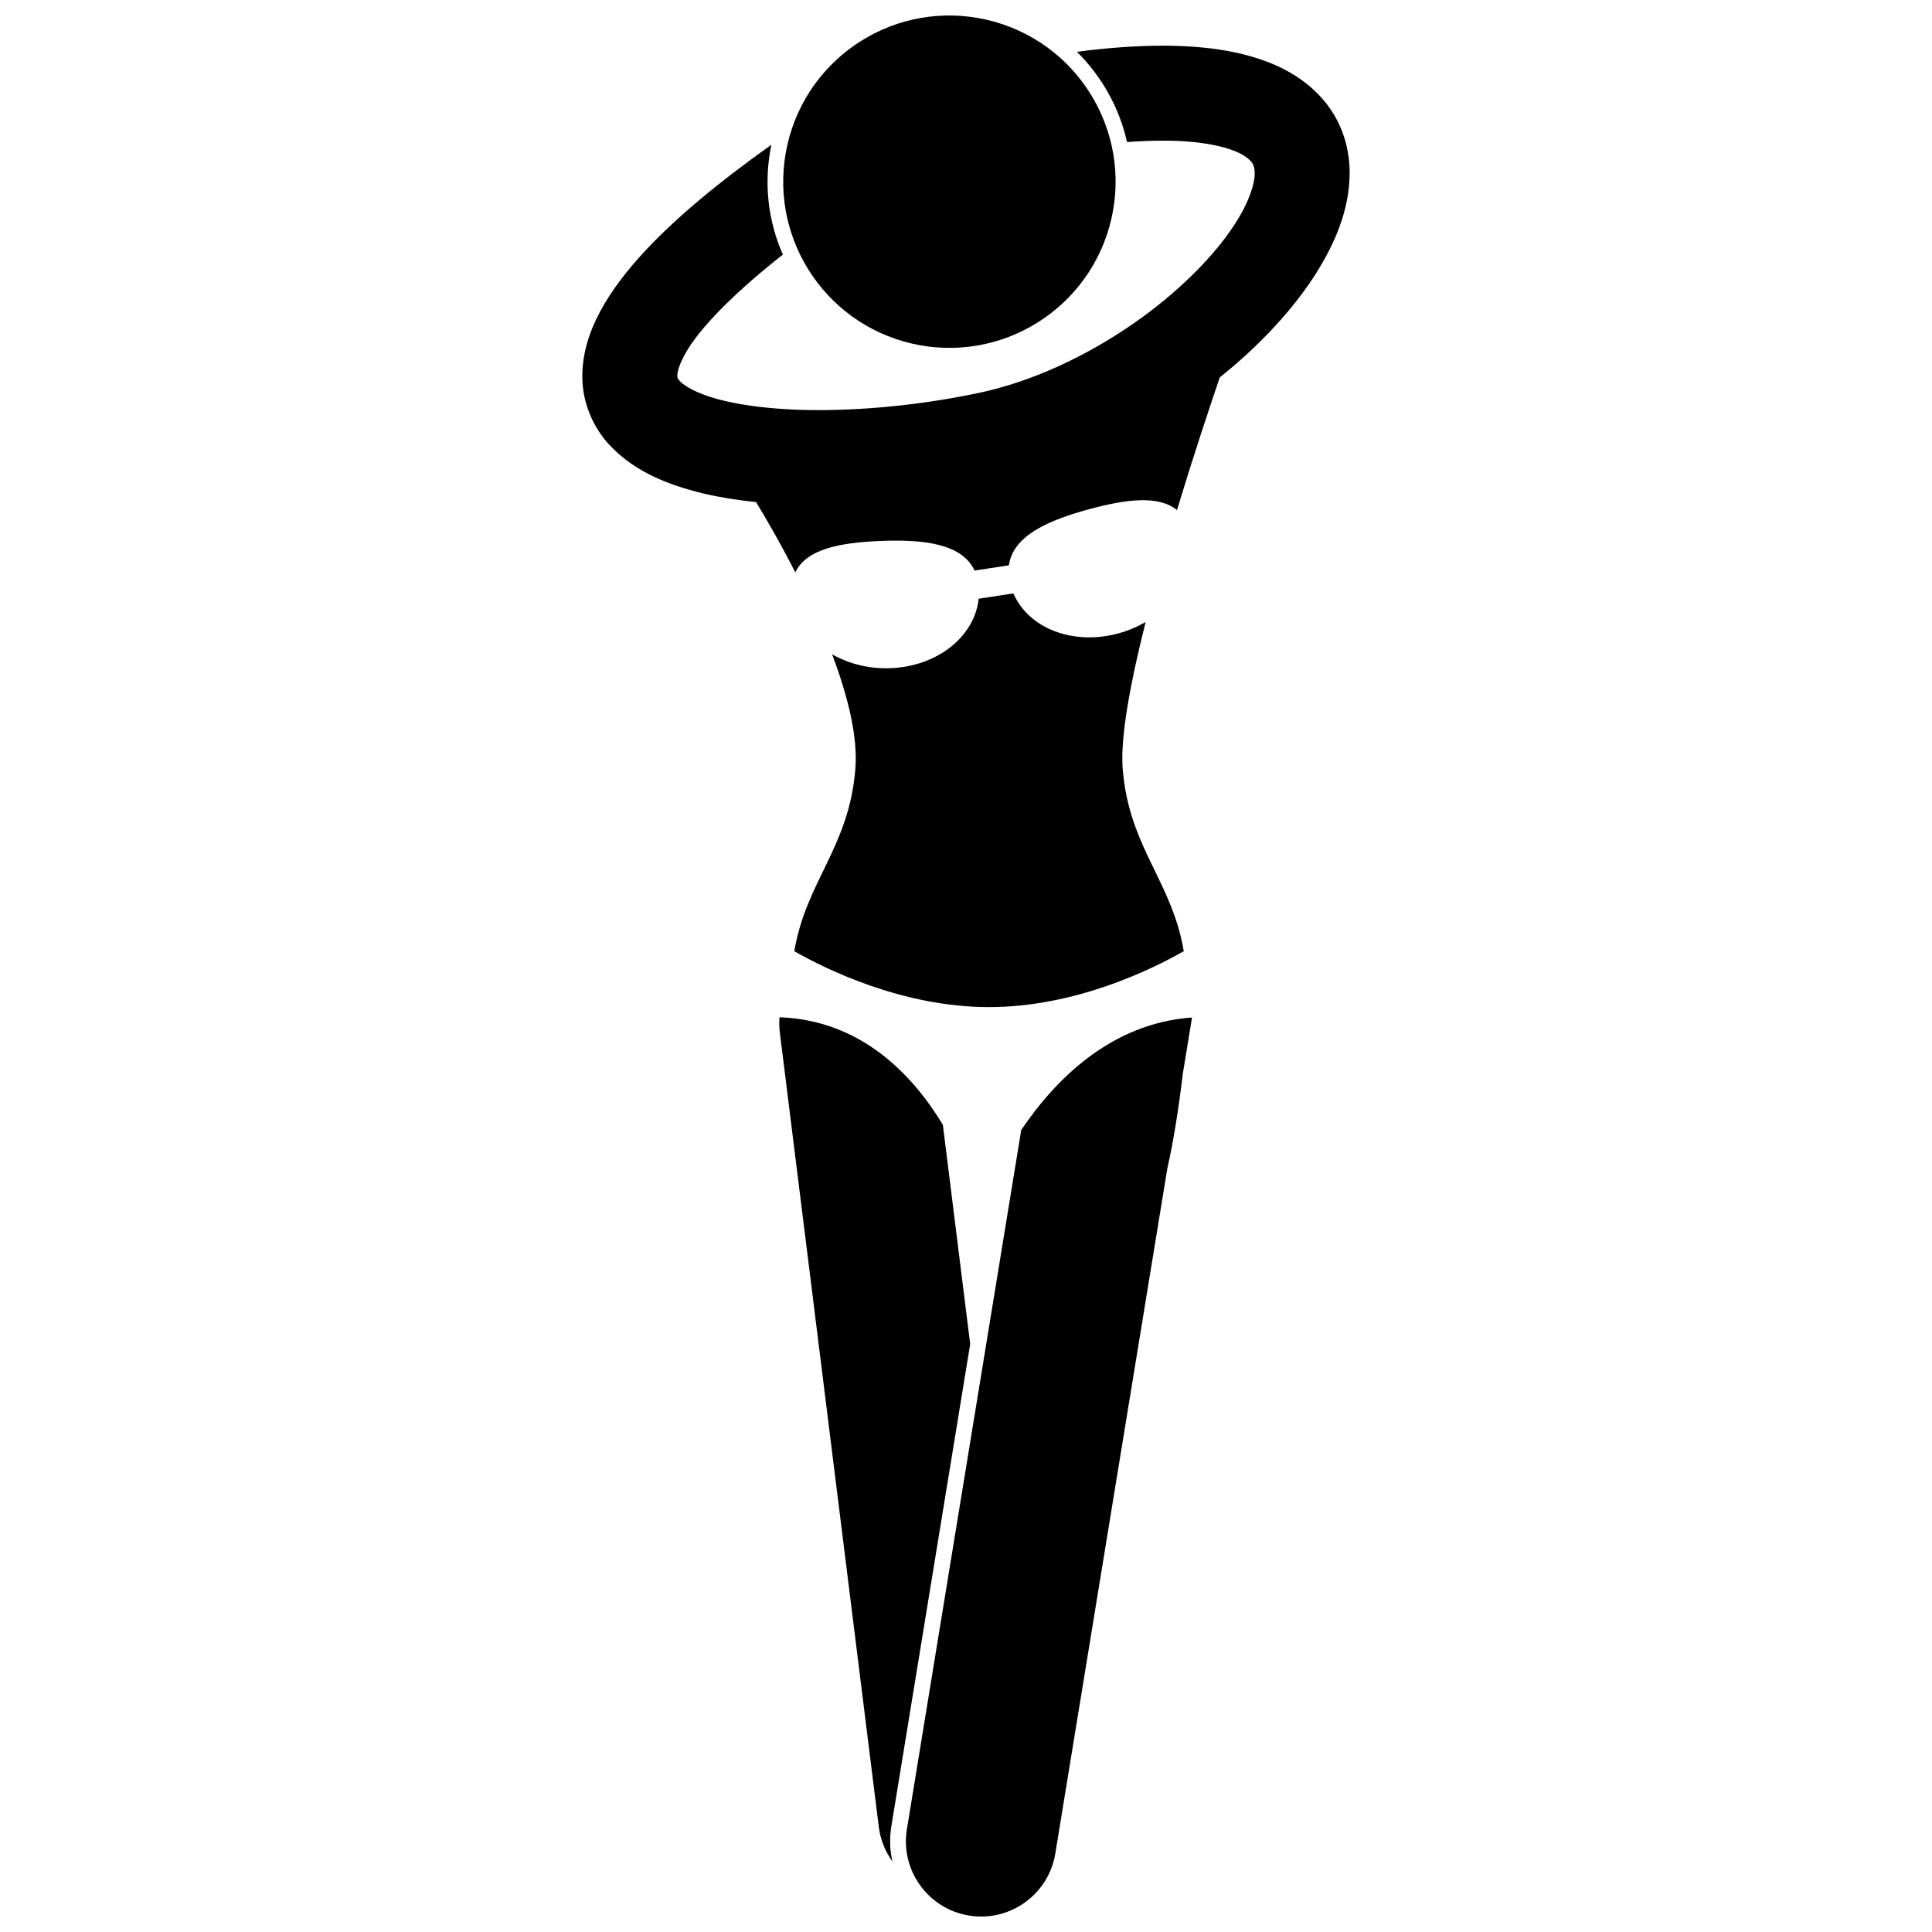
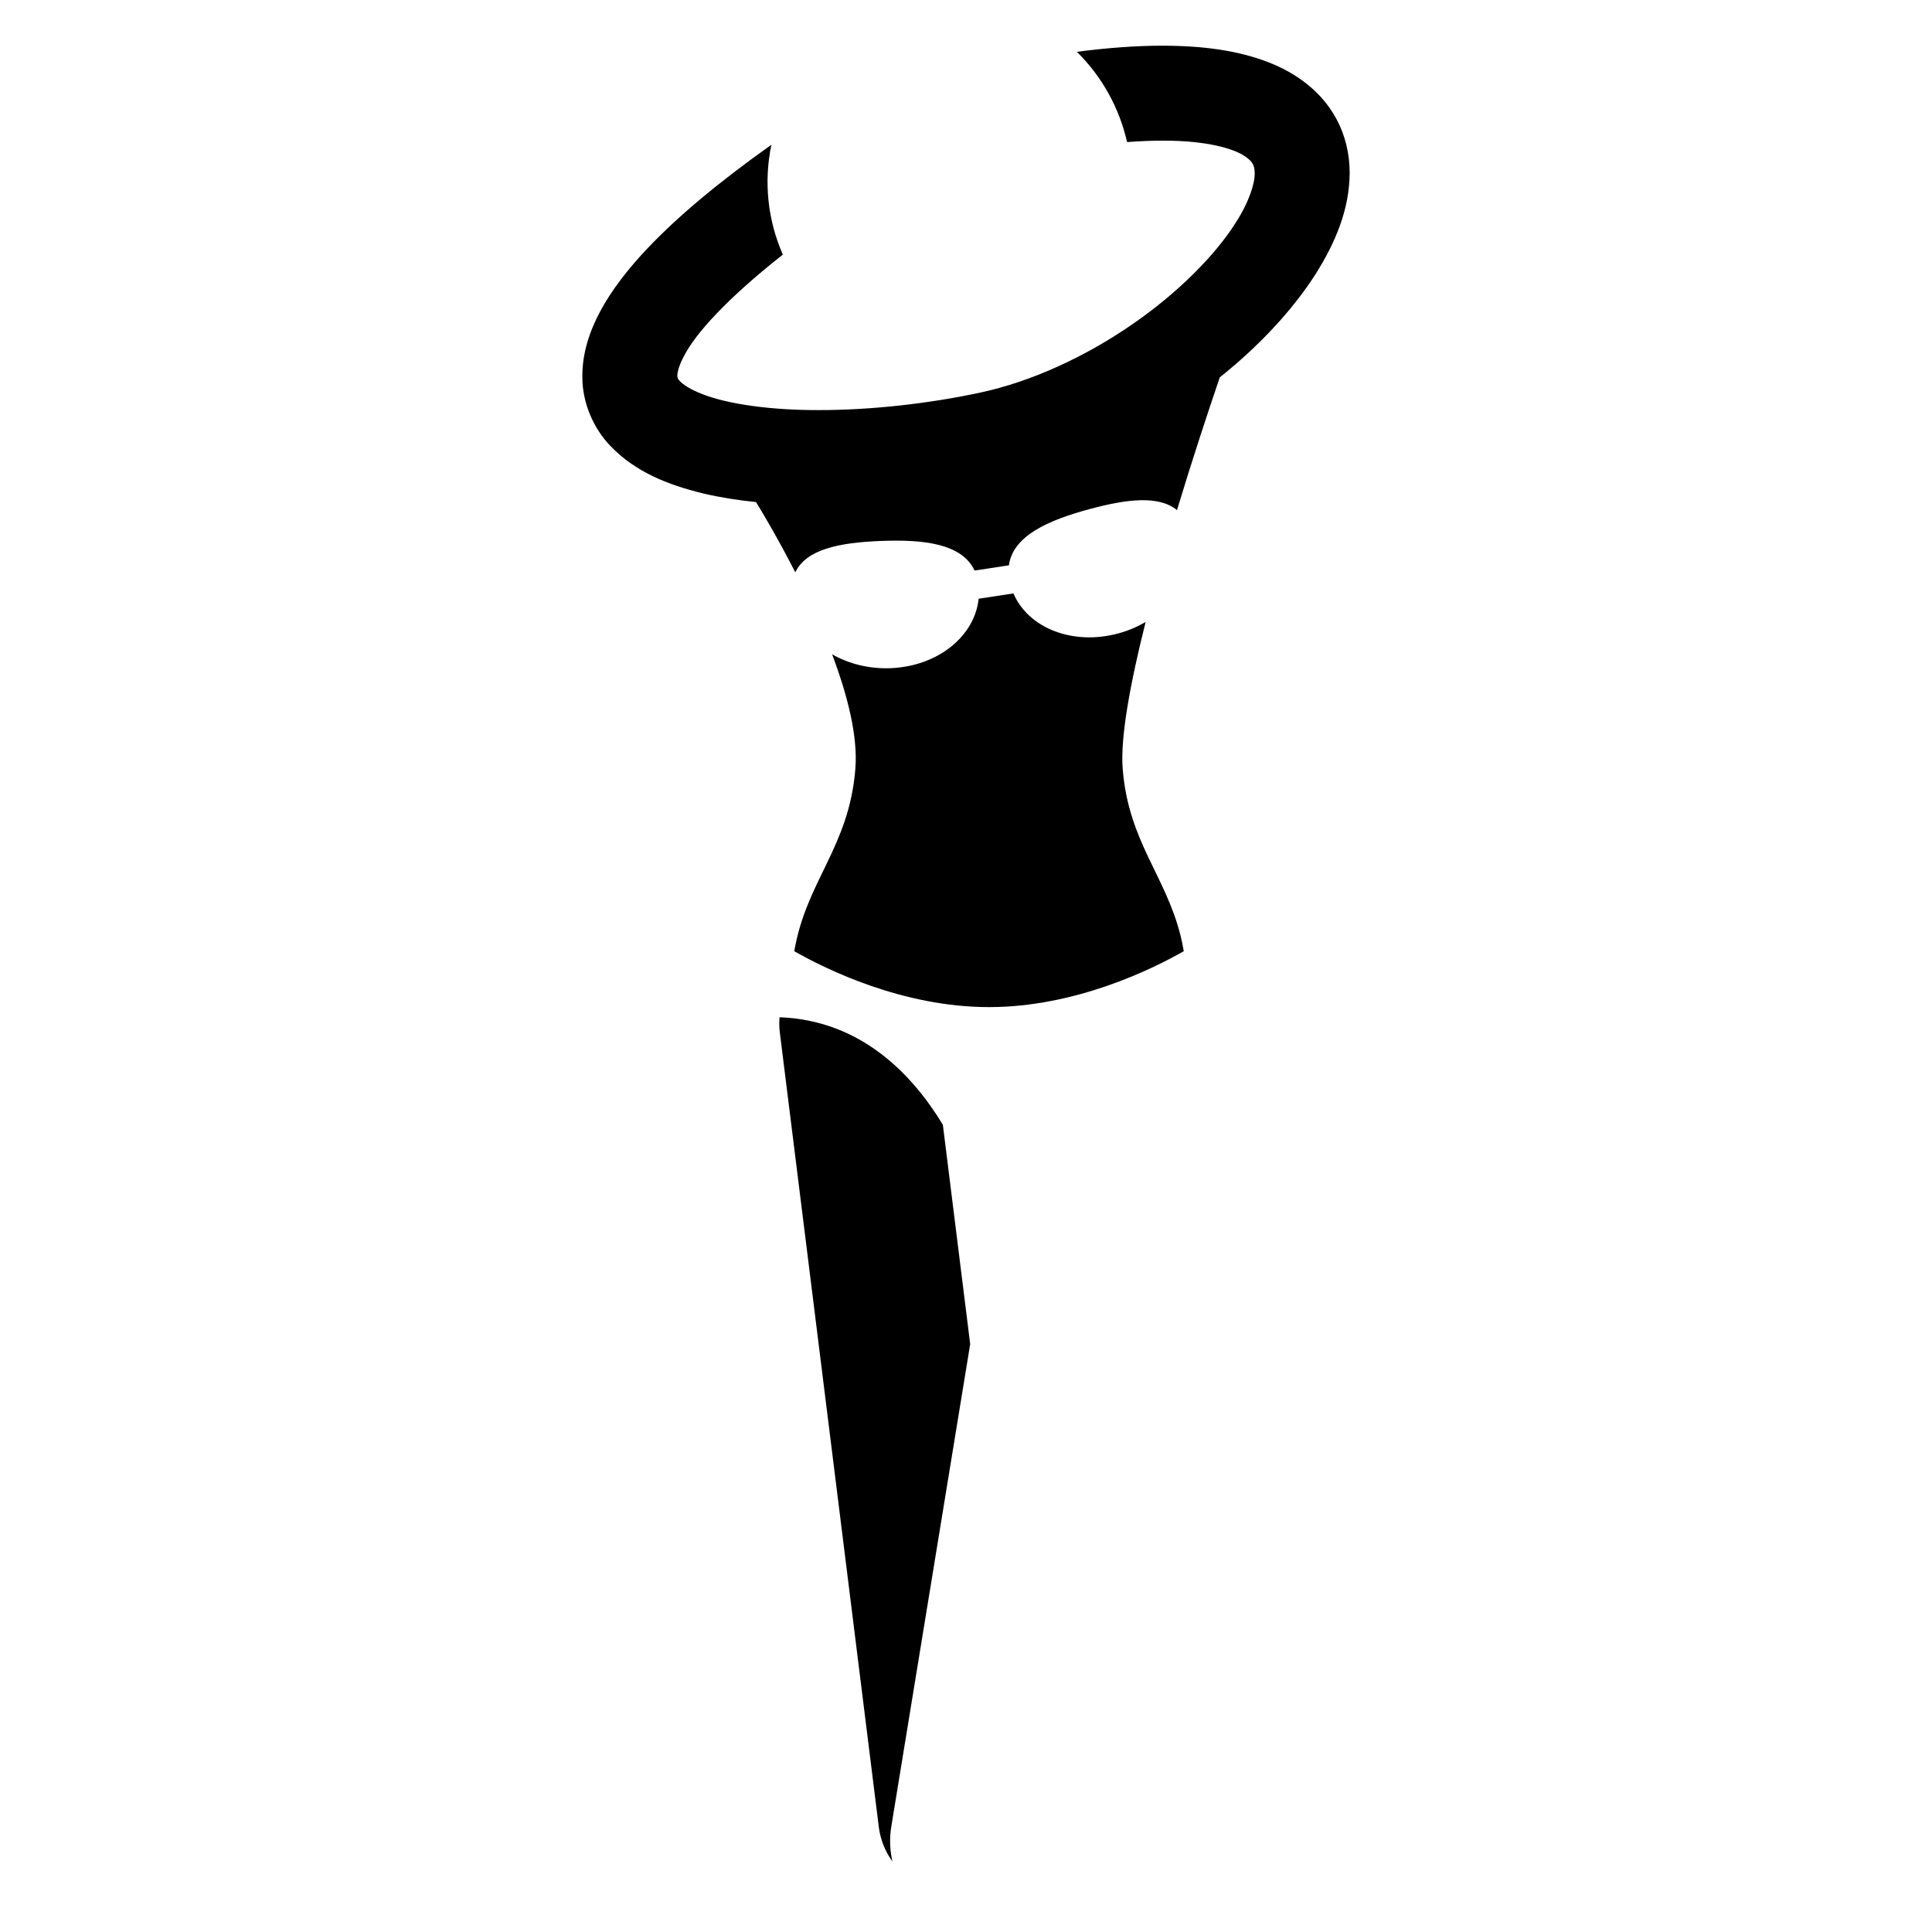
<svg xmlns="http://www.w3.org/2000/svg" width="800px" height="800px" version="1.1" viewBox="144 144 512 512">
  <defs>
    <clipPath id="b">
      <path d="m384 413h76v238.9h-76z" />
    </clipPath>
    <clipPath id="a">
      <path d="m351 148.09h89v88.906h-89z" />
    </clipPath>
  </defs>
  <path d="m380.2 628.08 20.91-127.88-7.242-58.117c-8.039-13.312-21.695-27.715-43.285-28.5-0.109 1.344-0.086 2.719 0.086 4.109l26.219 210.45c0.426 3.43 1.719 6.539 3.609 9.16-0.672-2.949-0.812-6.066-0.297-9.23z" />
  <path d="m354.76 295.68c2.906-6.144 11.707-7.871 22.473-8.316 11.594-0.473 21.695 0.695 25.043 7.84l9.094-1.387c1.066-7.82 10.359-11.949 21.566-14.953 9.727-2.606 18.148-3.633 22.973 0.316 4.156-13.719 8.363-26.422 11.348-35.176 1.523-1.223 3.023-2.461 4.473-3.719 8.469-7.398 15.637-15.379 20.945-23.699 5.25-8.336 8.926-17.074 9-26.691 0.02-4.867-1.094-9.977-3.617-14.559-3.781-6.953-10.418-11.996-18.137-14.922-7.781-2.984-16.895-4.289-27.863-4.309-6.793 0.004-14.324 0.539-22.676 1.625 6.602 6.504 11.254 14.824 13.297 23.922 3.387-0.25 6.527-0.379 9.379-0.375 11.848-0.055 18.926 2.18 21.707 4.043 1.441 0.926 1.91 1.582 2.223 2.121 0.289 0.547 0.504 1.168 0.516 2.453 0.078 2.461-1.348 7.441-5.059 13.176-5.461 8.645-15.465 18.727-27.602 27.031-12.125 8.352-26.383 15.02-40.098 17.945-13.57 2.922-28.926 4.641-42.691 4.633-12.672 0.047-24.102-1.566-30.82-4.191-3.375-1.266-5.406-2.731-6.117-3.539-0.699-0.895-0.527-0.617-0.621-1.359-0.012-0.637 0.23-2.371 1.777-5.242 2.984-5.879 11.316-15.16 26.191-26.875-4.016-9.129-5.102-19.203-3.039-29.105-14.168 10.051-24.898 19.086-32.84 27.453-5.387 5.707-9.52 11.121-12.488 16.621-2.938 5.477-4.762 11.191-4.773 17.156-0.094 7.016 2.93 13.883 7.367 18.512 6.711 7.019 15.281 10.355 24.594 12.648 4.469 1.055 9.184 1.801 14.078 2.301 2.246 3.668 6.203 10.418 10.398 18.621z" />
  <path d="m412.57 301.26-9.215 1.406c-1.023 9.906-10.789 17.891-23.285 18.406-5.75 0.238-11.152-1.164-15.559-3.676 4.059 10.73 6.856 21.621 6.172 30.301-1.641 20.852-13.02 29.723-16.191 48.383 8.441 4.809 28.754 14.812 51.609 14.812 22.855 0 43.168-10.008 51.609-14.816-0.234-1.391-0.508-2.738-0.828-4.027-3.977-16.031-13.852-25.059-15.359-44.355-0.656-8.336 2.055-22.855 6.082-38.855-2.227 1.289-4.676 2.336-7.316 3.043-12.086 3.242-23.793-1.469-27.719-10.621z" />
  <g clip-path="url(#b)">
-     <path d="m457.44 428.67 2.457-15.02c-21.492 1.508-36.27 16.492-45.262 29.816l-30.297 185.29c-1.773 10.859 5.59 21.105 16.449 22.883 1.086 0.18 2.168 0.266 3.238 0.266 9.594 0 18.047-6.941 19.645-16.715l29.672-181.47c1.523-6.797 2.894-14.914 4.098-25.051z" />
-   </g>
+     </g>
  <g clip-path="url(#a)">
-     <path d="m405.59 149.26c23.688 5.516 38.418 29.188 32.902 52.875s-29.191 38.418-52.879 32.902c-23.684-5.519-38.414-29.191-32.898-52.879 5.516-23.684 29.188-38.414 52.875-32.898" />
-   </g>
+     </g>
</svg>